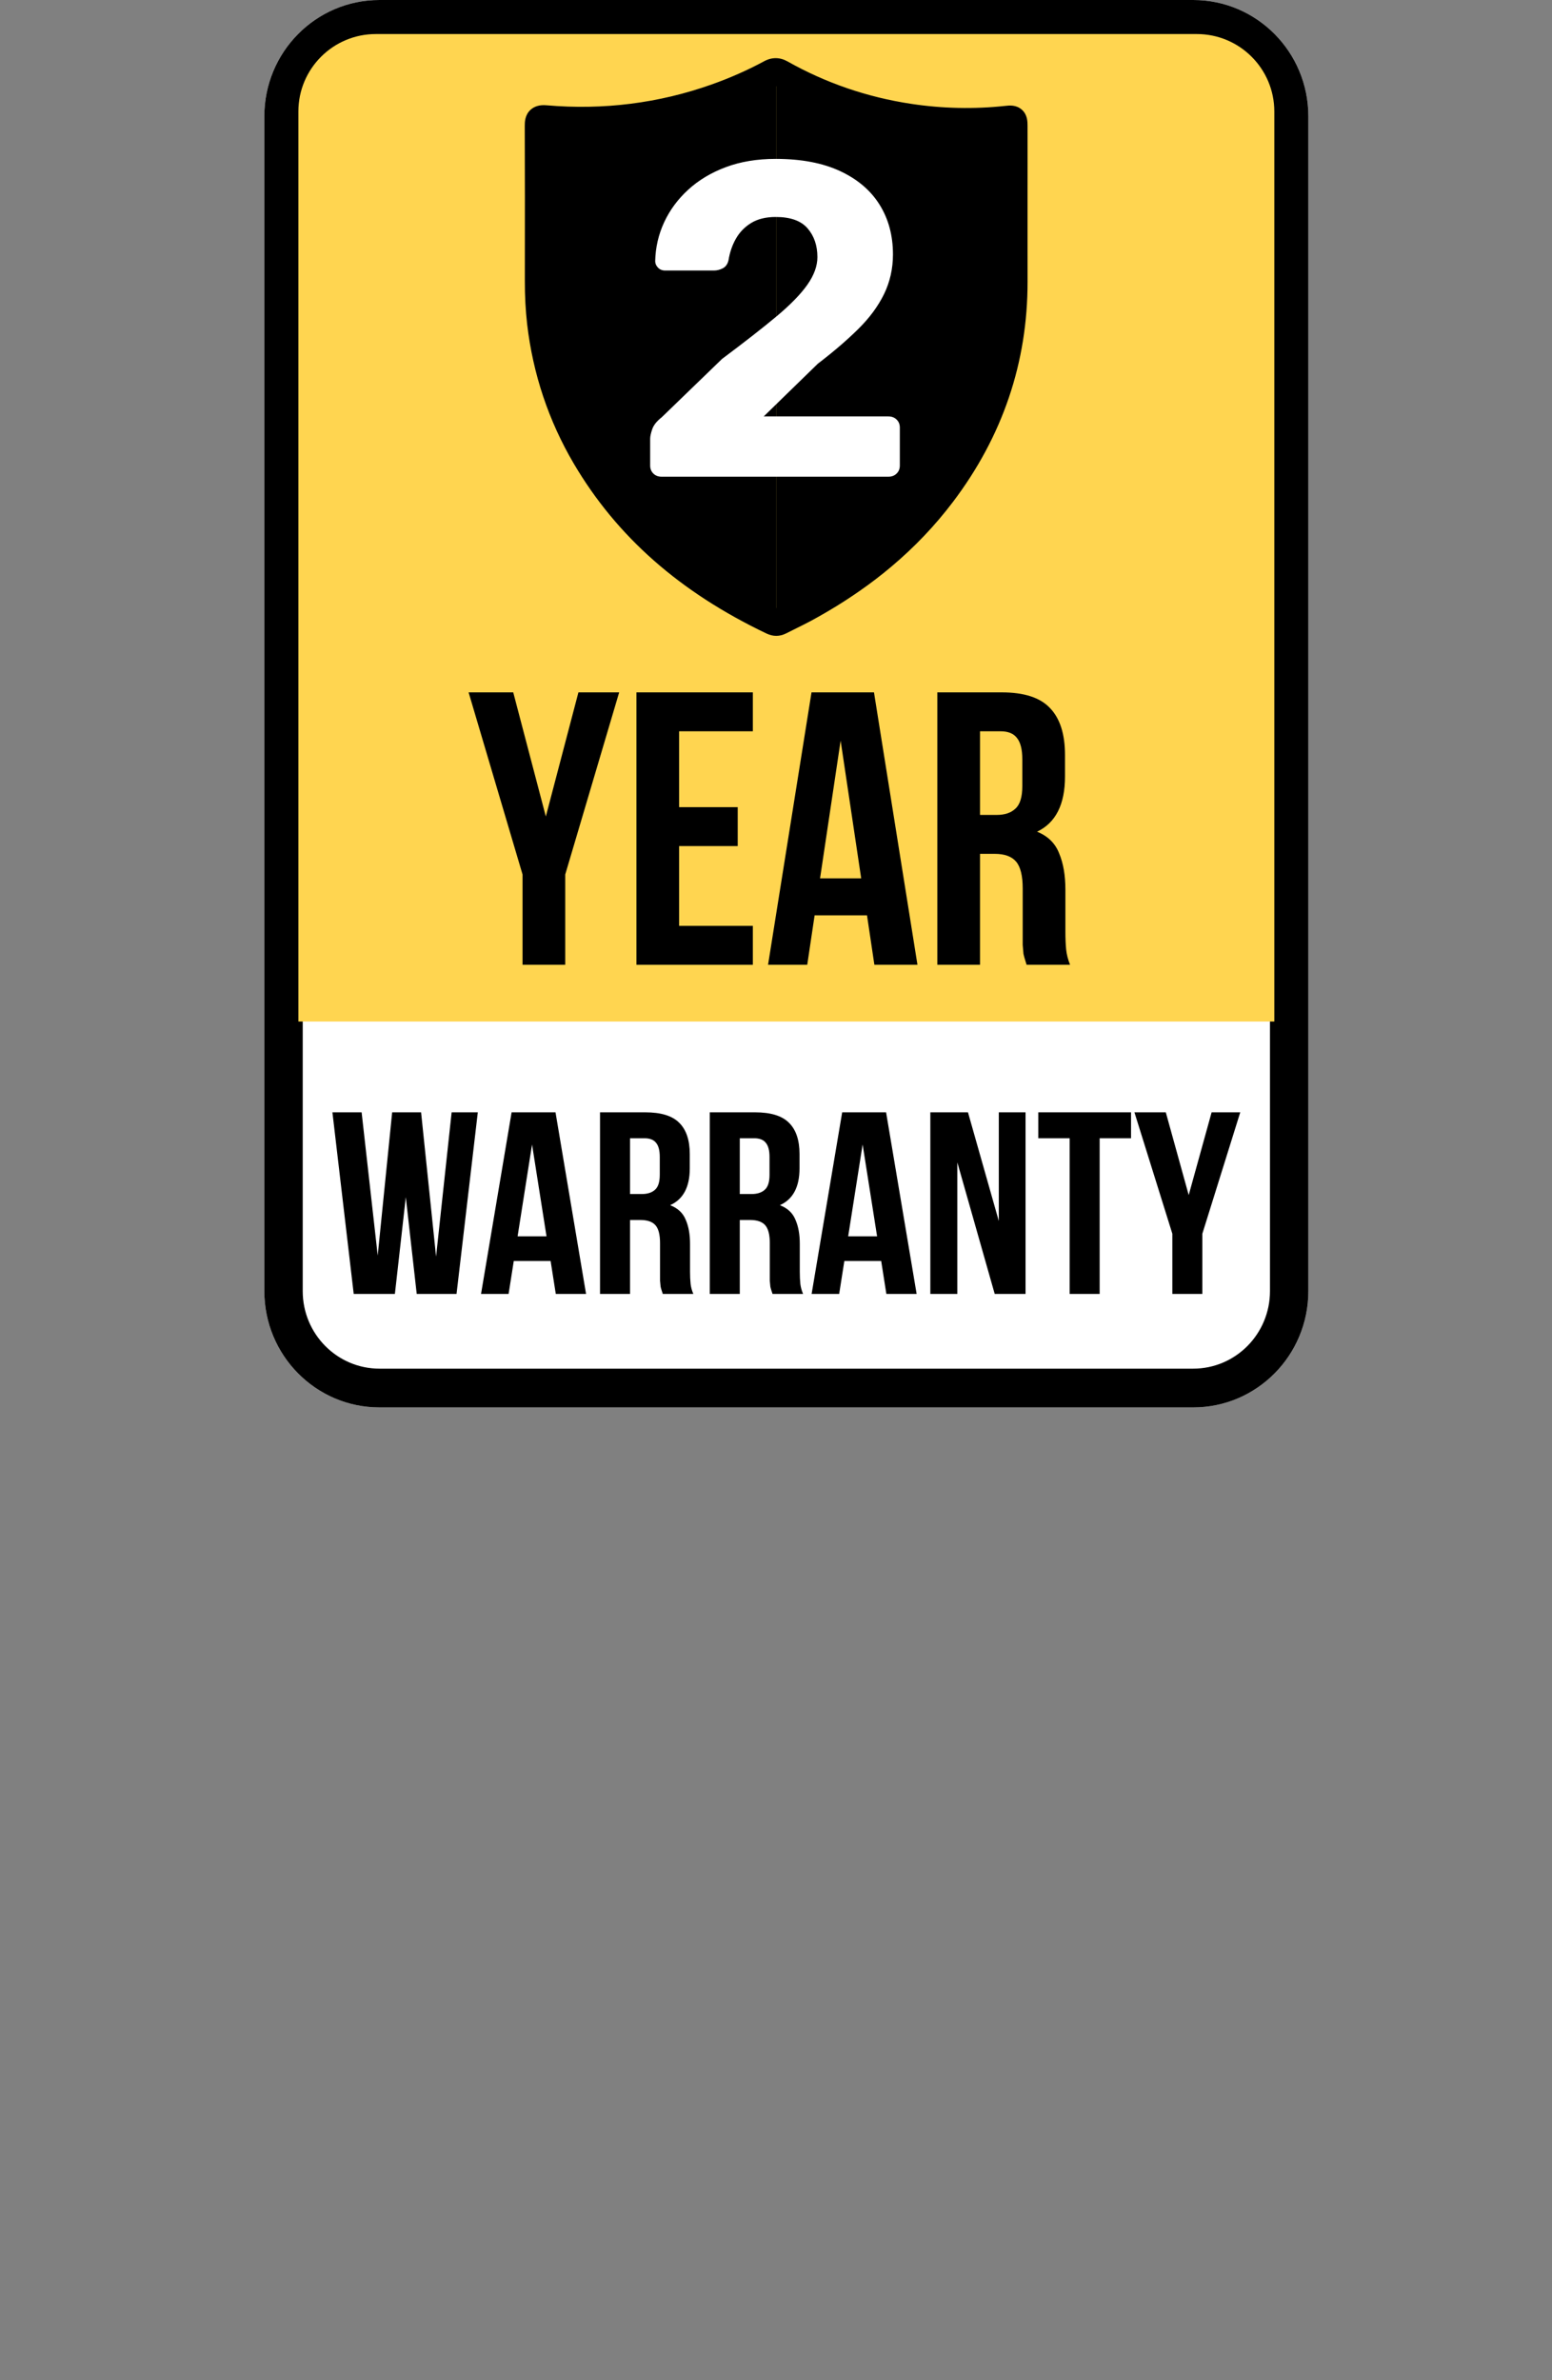
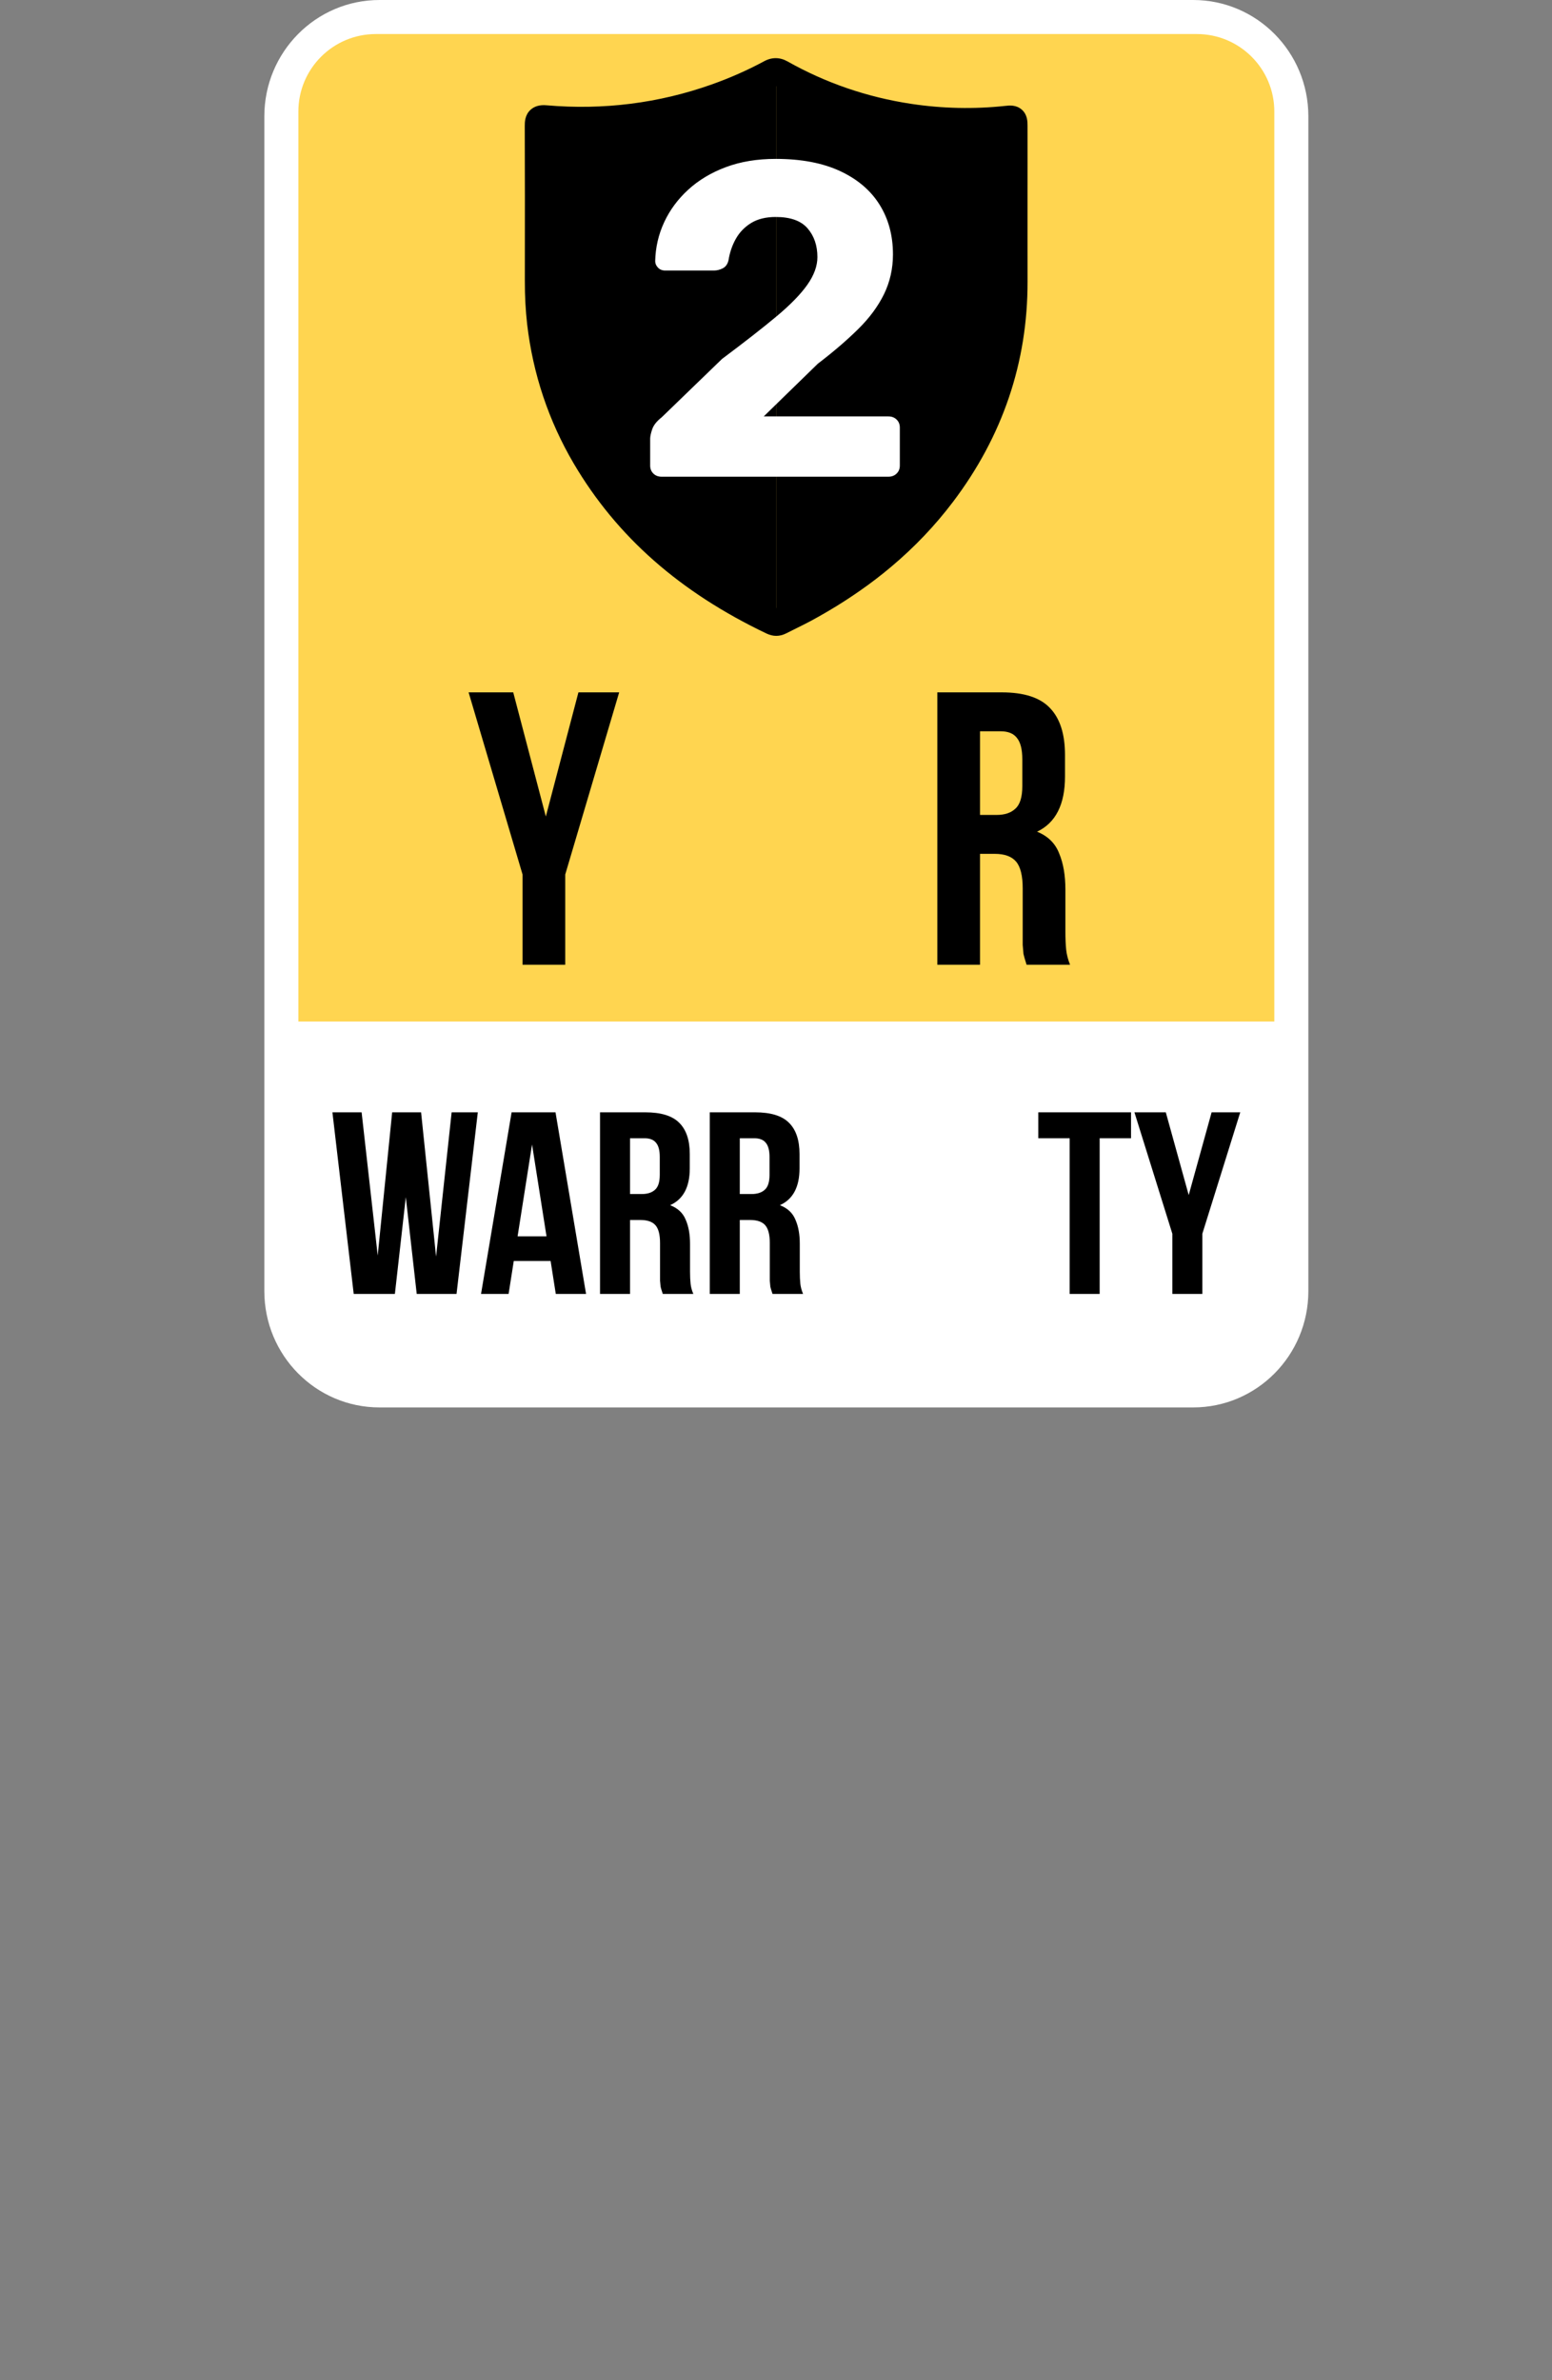
<svg xmlns="http://www.w3.org/2000/svg" width="75" height="115" viewBox="0 0 75 115" fill="none">
  <rect x="0" y="0" width="75" height="115" fill="#808080" stroke="none" />
  <path d="M12.774 5.62C12.774 2.516 15.265 0 18.339 0H57.661C60.734 0 63.226 2.516 63.226 5.62V62.38C63.226 65.484 60.734 68 57.661 68H18.339C15.265 68 12.774 65.484 12.774 62.38V5.62Z" fill="white" />
-   <path fill-rule="evenodd" clip-rule="evenodd" d="M57.661 1.873H18.339C16.29 1.873 14.629 3.551 14.629 5.62V62.38C14.629 64.449 16.29 66.127 18.339 66.127H57.661C59.71 66.127 61.371 64.449 61.371 62.38V5.62C61.371 3.551 59.71 1.873 57.661 1.873ZM18.339 0C15.265 0 12.774 2.516 12.774 5.62V62.38C12.774 65.484 15.265 68 18.339 68H57.661C60.734 68 63.226 65.484 63.226 62.38V5.62C63.226 2.516 60.734 0 57.661 0H18.339Z" fill="black" />
  <path d="M14.419 49.355H61.581V5.387C61.581 3.321 59.905 1.645 57.837 1.645H18.162C16.095 1.645 14.419 3.321 14.419 5.387V49.355Z" fill="#FFD550" />
  <path d="M48.547 13.644C48.554 17.336 47.414 20.636 45.212 23.569C43.502 25.843 41.339 27.579 38.864 28.936C38.483 29.145 38.089 29.328 37.704 29.53C37.642 29.563 37.584 29.578 37.525 29.576V3.812C37.594 3.815 37.664 3.841 37.739 3.883C39.596 4.939 41.579 5.622 43.684 5.944C45.188 6.174 46.697 6.209 48.211 6.043C48.515 6.008 48.545 6.029 48.545 6.344C48.545 7.713 48.545 9.082 48.545 10.451C48.545 11.516 48.545 12.58 48.545 13.646L48.547 13.644Z" fill="black" />
  <path d="M26.504 13.644C26.497 17.336 27.637 20.636 29.839 23.569C31.549 25.843 33.712 27.579 36.187 28.936C36.568 29.145 36.962 29.328 37.347 29.53C37.409 29.563 37.466 29.578 37.525 29.576V3.812C37.456 3.815 37.387 3.841 37.311 3.883C35.455 4.939 33.472 5.622 31.366 5.944C29.863 6.174 28.354 6.209 26.839 6.043C26.536 6.008 26.506 6.029 26.506 6.344C26.506 7.713 26.506 9.082 26.506 10.451C26.506 11.516 26.506 12.58 26.506 13.646L26.504 13.644Z" fill="black" />
  <path d="M49.655 6.079C49.655 5.88 49.655 5.547 49.383 5.302C49.109 5.057 48.777 5.093 48.58 5.116C47.074 5.279 45.542 5.246 44.028 5.017C41.908 4.697 39.898 4.007 38.055 2.967C37.69 2.761 37.302 2.757 36.933 2.956C36.135 3.387 35.281 3.765 34.393 4.08C31.841 4.987 29.156 5.326 26.412 5.087C26.087 5.057 25.827 5.132 25.638 5.305C25.359 5.561 25.359 5.912 25.359 6.084C25.367 8.261 25.367 10.637 25.363 13.56C25.361 14.312 25.399 14.997 25.473 15.654C25.752 18.061 26.511 20.331 27.73 22.403C29.807 25.927 32.853 28.612 37.046 30.611C37.202 30.684 37.359 30.722 37.515 30.722C37.671 30.722 37.84 30.68 37.995 30.6C38.155 30.517 38.322 30.435 38.487 30.354C38.725 30.236 38.971 30.115 39.217 29.982C40.053 29.528 40.836 29.046 41.569 28.532C42.093 28.167 42.591 27.785 43.063 27.387C44.188 26.442 45.177 25.404 46.045 24.259C48.447 21.091 49.662 17.512 49.656 13.615C49.655 13.063 49.655 12.509 49.655 11.957V9.296L49.656 7.871C49.656 7.274 49.656 6.676 49.655 6.079ZM48.343 13.618C48.351 17.22 47.226 20.533 45 23.468C43.873 24.952 42.526 26.247 40.918 27.387C40.492 27.687 40.05 27.976 39.588 28.255C39.264 28.453 38.932 28.643 38.59 28.829C38.364 28.953 38.118 29.074 37.903 29.179L37.876 29.193C37.754 29.253 37.63 29.315 37.507 29.378C33.612 27.5 30.784 25 28.861 21.737C27.735 19.825 27.033 17.728 26.776 15.503C26.706 14.898 26.673 14.262 26.674 13.562C26.678 10.784 26.678 8.51 26.671 6.423C29.474 6.617 32.219 6.245 34.833 5.316C35.758 4.987 36.648 4.595 37.481 4.15C39.445 5.245 41.58 5.973 43.832 6.314C45.329 6.542 46.846 6.589 48.343 6.456V13.618Z" fill="black" />
  <path d="M31.974 23.032C31.81 23.032 31.679 22.982 31.575 22.881C31.471 22.779 31.419 22.651 31.419 22.492V21.199C31.419 21.083 31.453 20.93 31.519 20.735C31.586 20.541 31.736 20.35 31.974 20.164L34.896 17.339C35.973 16.534 36.848 15.851 37.519 15.291C38.19 14.731 38.689 14.22 39.014 13.759C39.338 13.299 39.501 12.852 39.501 12.422C39.501 11.863 39.342 11.398 39.025 11.032C38.708 10.665 38.194 10.483 37.486 10.483C37.013 10.483 36.618 10.58 36.301 10.773C35.984 10.967 35.737 11.223 35.559 11.539C35.381 11.855 35.265 12.2 35.205 12.574C35.161 12.762 35.068 12.89 34.929 12.963C34.788 13.035 34.645 13.071 34.497 13.071H32.15C32.001 13.071 31.885 13.024 31.796 12.93C31.707 12.836 31.662 12.733 31.662 12.618C31.677 11.957 31.82 11.332 32.094 10.741C32.367 10.152 32.754 9.626 33.257 9.166C33.759 8.705 34.364 8.342 35.072 8.077C35.78 7.811 36.585 7.677 37.484 7.677C38.724 7.677 39.764 7.876 40.606 8.27C41.448 8.665 42.082 9.207 42.51 9.897C42.939 10.587 43.152 11.386 43.152 12.291C43.152 12.981 43.007 13.62 42.72 14.211C42.432 14.8 42.015 15.365 41.468 15.903C40.921 16.443 40.272 17 39.52 17.574L36.907 20.119H42.929C43.093 20.119 43.224 20.169 43.328 20.271C43.432 20.372 43.484 20.5 43.484 20.659V22.492C43.484 22.651 43.432 22.779 43.328 22.881C43.224 22.982 43.093 23.032 42.929 23.032H31.972H31.974Z" fill="white" />
  <path d="M25.252 42.251L22.645 33.452H24.802L26.377 39.449L27.952 33.452H29.921L27.315 42.251V46.613H25.252V42.251Z" fill="black" />
-   <path d="M32.818 38.998H35.65V40.878H32.818V44.733H36.381V46.613H30.756V33.452H36.381V35.332H32.818V38.998Z" fill="black" />
-   <path d="M44.336 46.613H42.254L41.898 44.225H39.366L39.01 46.613H37.116L39.216 33.452H42.235L44.336 46.613ZM39.629 42.439H41.617L40.623 35.783L39.629 42.439Z" fill="black" />
-   <path d="M49.609 46.613C49.584 46.525 49.559 46.444 49.535 46.368C49.51 46.293 49.484 46.199 49.459 46.087C49.447 45.974 49.434 45.83 49.422 45.654C49.422 45.479 49.422 45.259 49.422 44.996V42.928C49.422 42.314 49.316 41.881 49.103 41.63C48.891 41.38 48.547 41.254 48.072 41.254H47.359V46.613H45.296V33.452H48.409C49.484 33.452 50.26 33.702 50.735 34.204C51.222 34.705 51.466 35.464 51.466 36.479V37.513C51.466 38.867 51.016 39.757 50.116 40.183C50.641 40.396 50.997 40.747 51.185 41.236C51.385 41.712 51.485 42.295 51.485 42.984V45.015C51.485 45.341 51.497 45.629 51.522 45.88C51.547 46.118 51.61 46.362 51.71 46.613H49.609ZM47.359 35.332V39.374H48.166C48.553 39.374 48.853 39.274 49.066 39.073C49.291 38.873 49.403 38.509 49.403 37.983V36.686C49.403 36.209 49.316 35.865 49.141 35.651C48.978 35.438 48.716 35.332 48.353 35.332H47.359Z" fill="black" />
+   <path d="M49.609 46.613C49.51 46.293 49.484 46.199 49.459 46.087C49.447 45.974 49.434 45.83 49.422 45.654C49.422 45.479 49.422 45.259 49.422 44.996V42.928C49.422 42.314 49.316 41.881 49.103 41.63C48.891 41.38 48.547 41.254 48.072 41.254H47.359V46.613H45.296V33.452H48.409C49.484 33.452 50.26 33.702 50.735 34.204C51.222 34.705 51.466 35.464 51.466 36.479V37.513C51.466 38.867 51.016 39.757 50.116 40.183C50.641 40.396 50.997 40.747 51.185 41.236C51.385 41.712 51.485 42.295 51.485 42.984V45.015C51.485 45.341 51.497 45.629 51.522 45.88C51.547 46.118 51.61 46.362 51.71 46.613H49.609ZM47.359 35.332V39.374H48.166C48.553 39.374 48.853 39.274 49.066 39.073C49.291 38.873 49.403 38.509 49.403 37.983V36.686C49.403 36.209 49.316 35.865 49.141 35.651C48.978 35.438 48.716 35.332 48.353 35.332H47.359Z" fill="black" />
  <path d="M19.61 57.841L19.083 62.516H17.093L16.064 53.742H17.475L18.253 60.661L18.951 53.742H20.349L21.073 60.711L21.825 53.742H23.09L22.062 62.516H20.138L19.61 57.841Z" fill="black" />
  <path d="M28.321 62.516H26.858L26.608 60.924H24.828L24.578 62.516H23.246L24.723 53.742H26.845L28.321 62.516ZM25.013 59.733H26.41L25.711 55.296L25.013 59.733Z" fill="black" />
  <path d="M32.028 62.516C32.011 62.458 31.993 62.403 31.976 62.353C31.958 62.303 31.94 62.24 31.923 62.165C31.914 62.09 31.905 61.994 31.896 61.877C31.896 61.76 31.896 61.614 31.896 61.438V60.059C31.896 59.65 31.822 59.362 31.672 59.194C31.523 59.027 31.281 58.944 30.947 58.944H30.446V62.516H28.996V53.742H31.185C31.94 53.742 32.485 53.909 32.819 54.243C33.162 54.578 33.333 55.083 33.333 55.76V56.449C33.333 57.352 33.017 57.945 32.384 58.229C32.753 58.371 33.004 58.605 33.136 58.931C33.276 59.249 33.346 59.637 33.346 60.097V61.451C33.346 61.668 33.355 61.86 33.373 62.027C33.39 62.186 33.434 62.349 33.505 62.516H32.028ZM30.446 54.995V57.69H31.013C31.286 57.69 31.497 57.623 31.646 57.49C31.804 57.356 31.883 57.114 31.883 56.763V55.898C31.883 55.58 31.822 55.35 31.699 55.209C31.584 55.066 31.4 54.995 31.145 54.995H30.446Z" fill="black" />
  <path d="M37.332 62.516C37.314 62.458 37.297 62.403 37.279 62.353C37.261 62.303 37.244 62.24 37.226 62.165C37.218 62.09 37.209 61.994 37.2 61.877C37.2 61.76 37.2 61.614 37.2 61.438V60.059C37.2 59.65 37.125 59.362 36.976 59.194C36.827 59.027 36.585 58.944 36.251 58.944H35.75V62.516H34.3V53.742H36.488C37.244 53.742 37.789 53.909 38.123 54.243C38.465 54.578 38.637 55.083 38.637 55.76V56.449C38.637 57.352 38.32 57.945 37.688 58.229C38.057 58.371 38.307 58.605 38.439 58.931C38.58 59.249 38.65 59.637 38.65 60.097V61.451C38.65 61.668 38.659 61.86 38.676 62.027C38.694 62.186 38.738 62.349 38.808 62.516H37.332ZM35.75 54.995V57.69H36.317C36.589 57.69 36.8 57.623 36.95 57.49C37.108 57.356 37.187 57.114 37.187 56.763V55.898C37.187 55.58 37.125 55.35 37.002 55.209C36.888 55.066 36.703 54.995 36.449 54.995H35.75Z" fill="black" />
-   <path d="M44.296 62.516H42.833L42.583 60.924H40.803L40.553 62.516H39.221L40.698 53.742H42.82L44.296 62.516ZM40.988 59.733H42.385L41.686 55.296L40.988 59.733Z" fill="black" />
-   <path d="M46.263 56.161V62.516H44.958V53.742H46.777L48.267 58.994V53.742H49.559V62.516H48.069L46.263 56.161Z" fill="black" />
  <path d="M50.175 53.742H54.657V54.995H53.141V62.516H51.691V54.995H50.175V53.742Z" fill="black" />
  <path d="M56.653 59.608L54.821 53.742H56.337L57.444 57.74L58.551 53.742H59.935L58.103 59.608V62.516H56.653V59.608Z" fill="black" />
</svg>